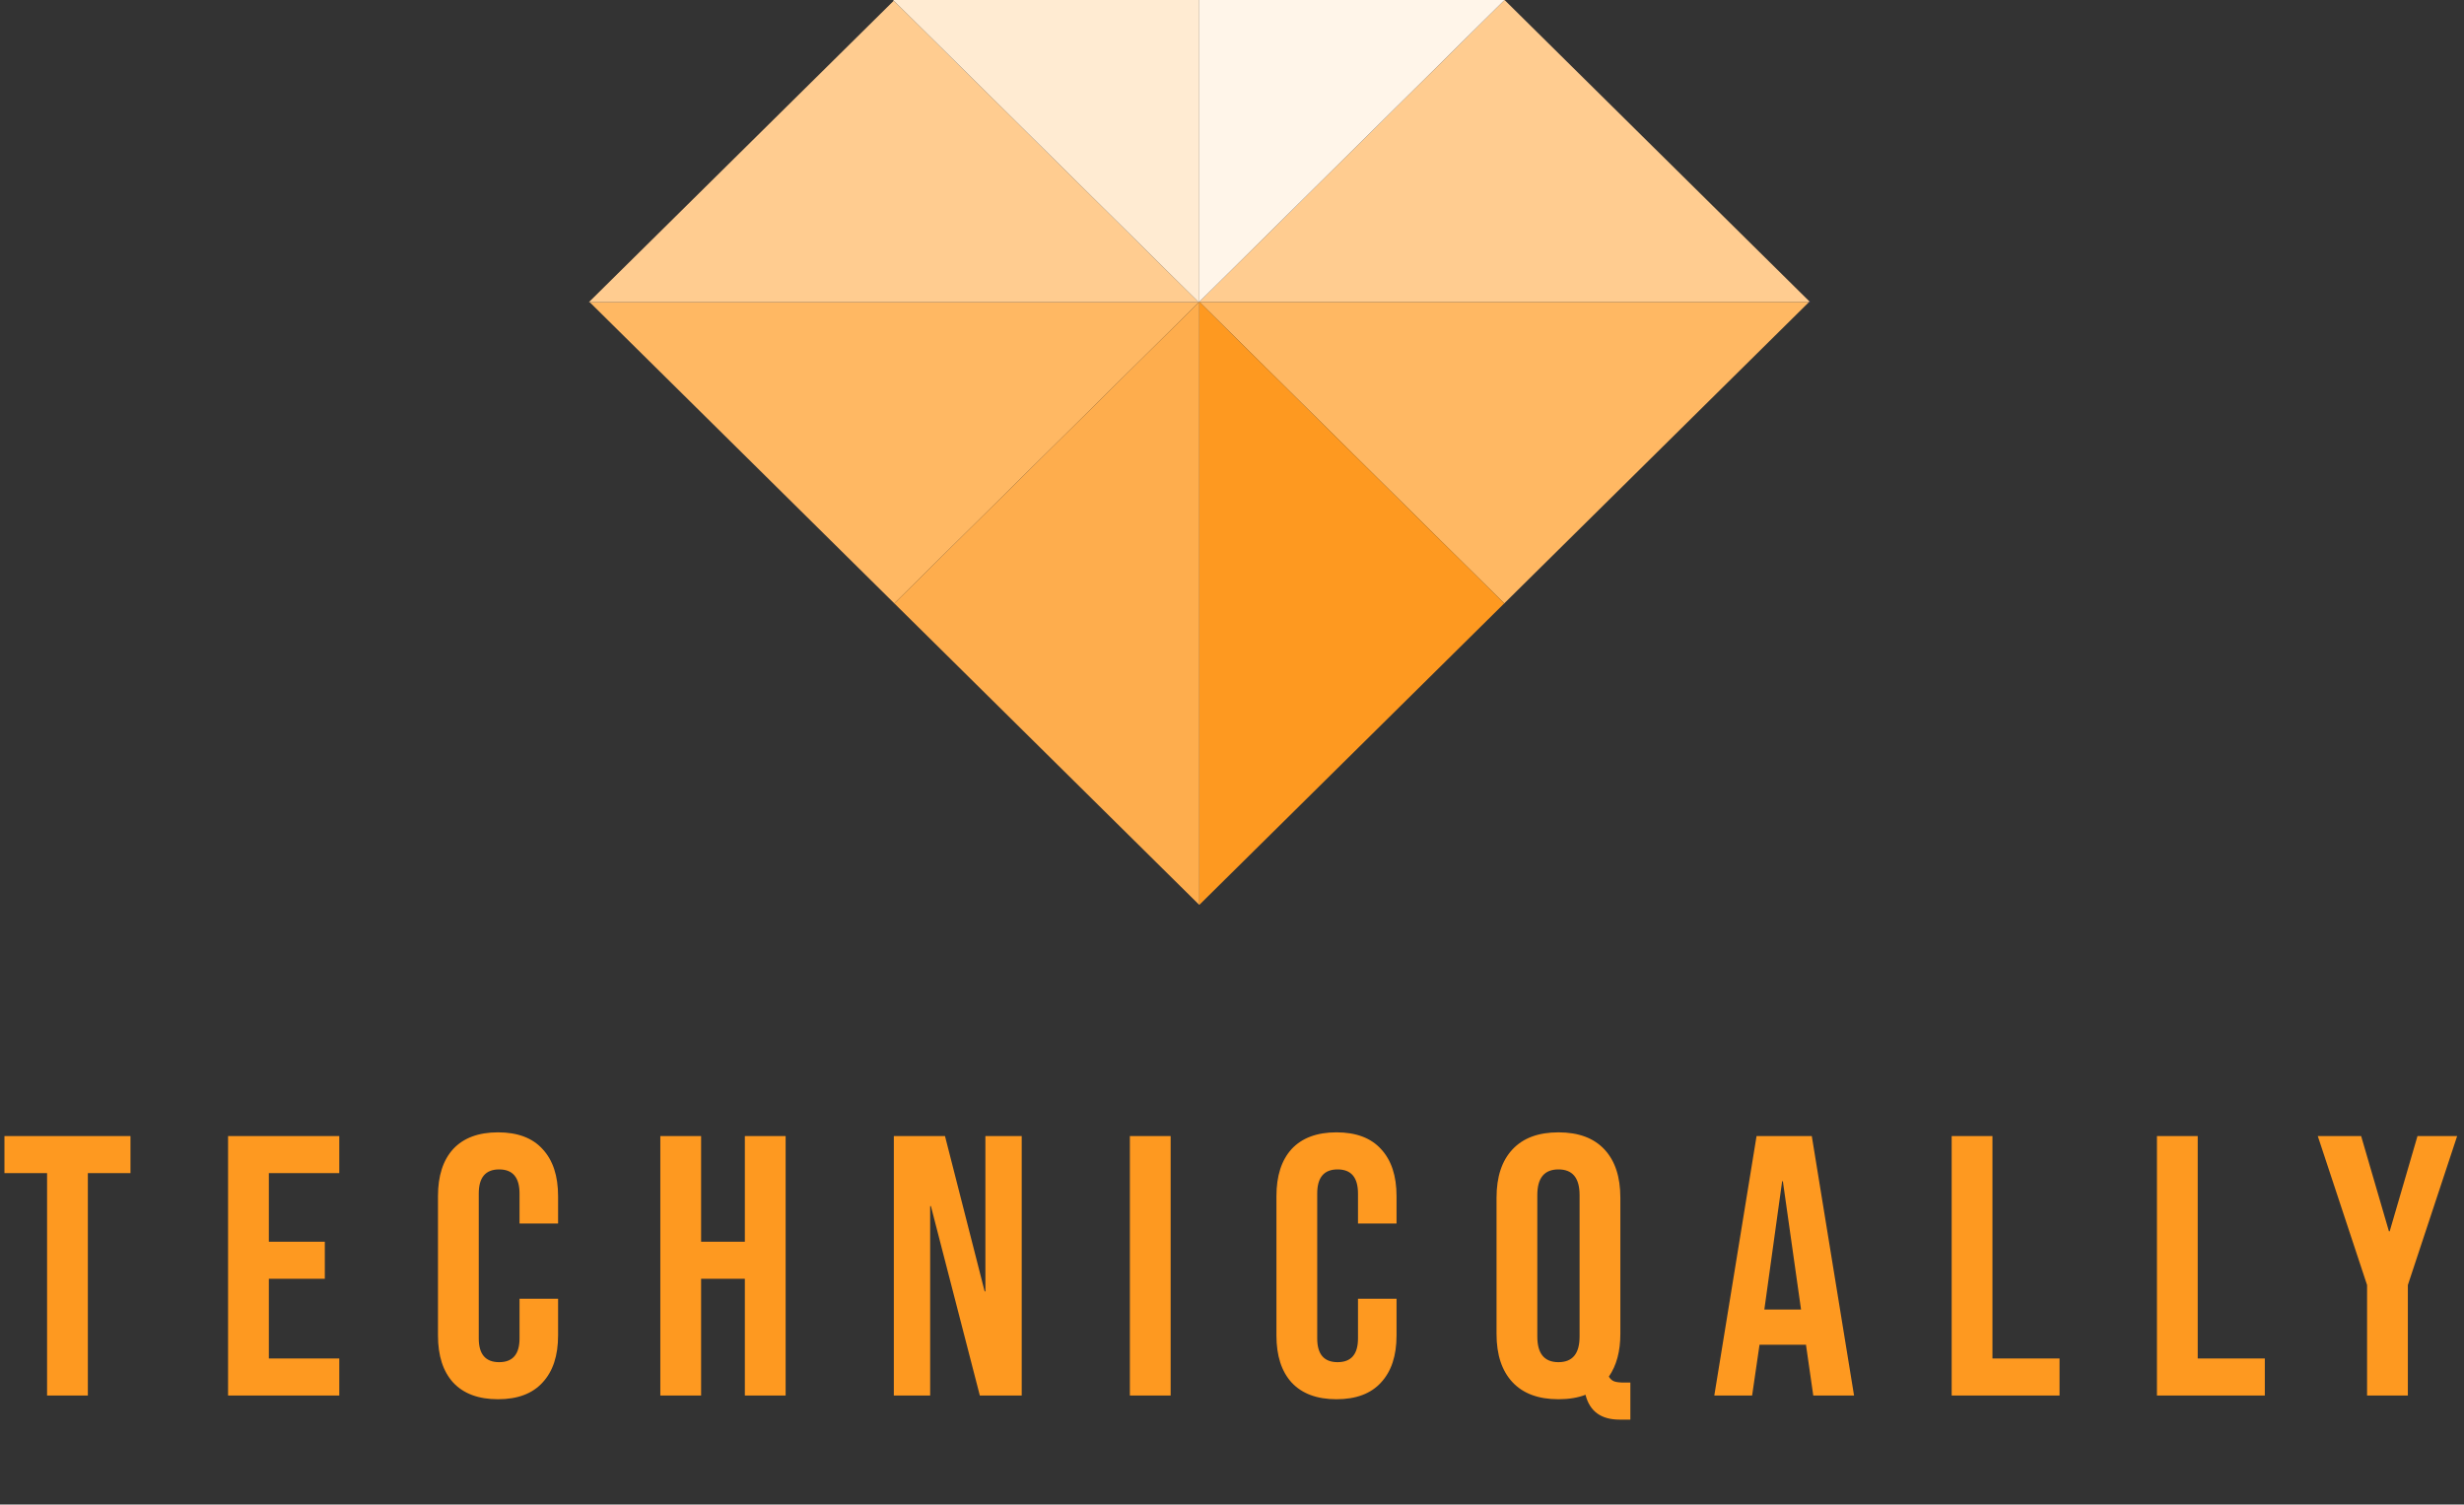
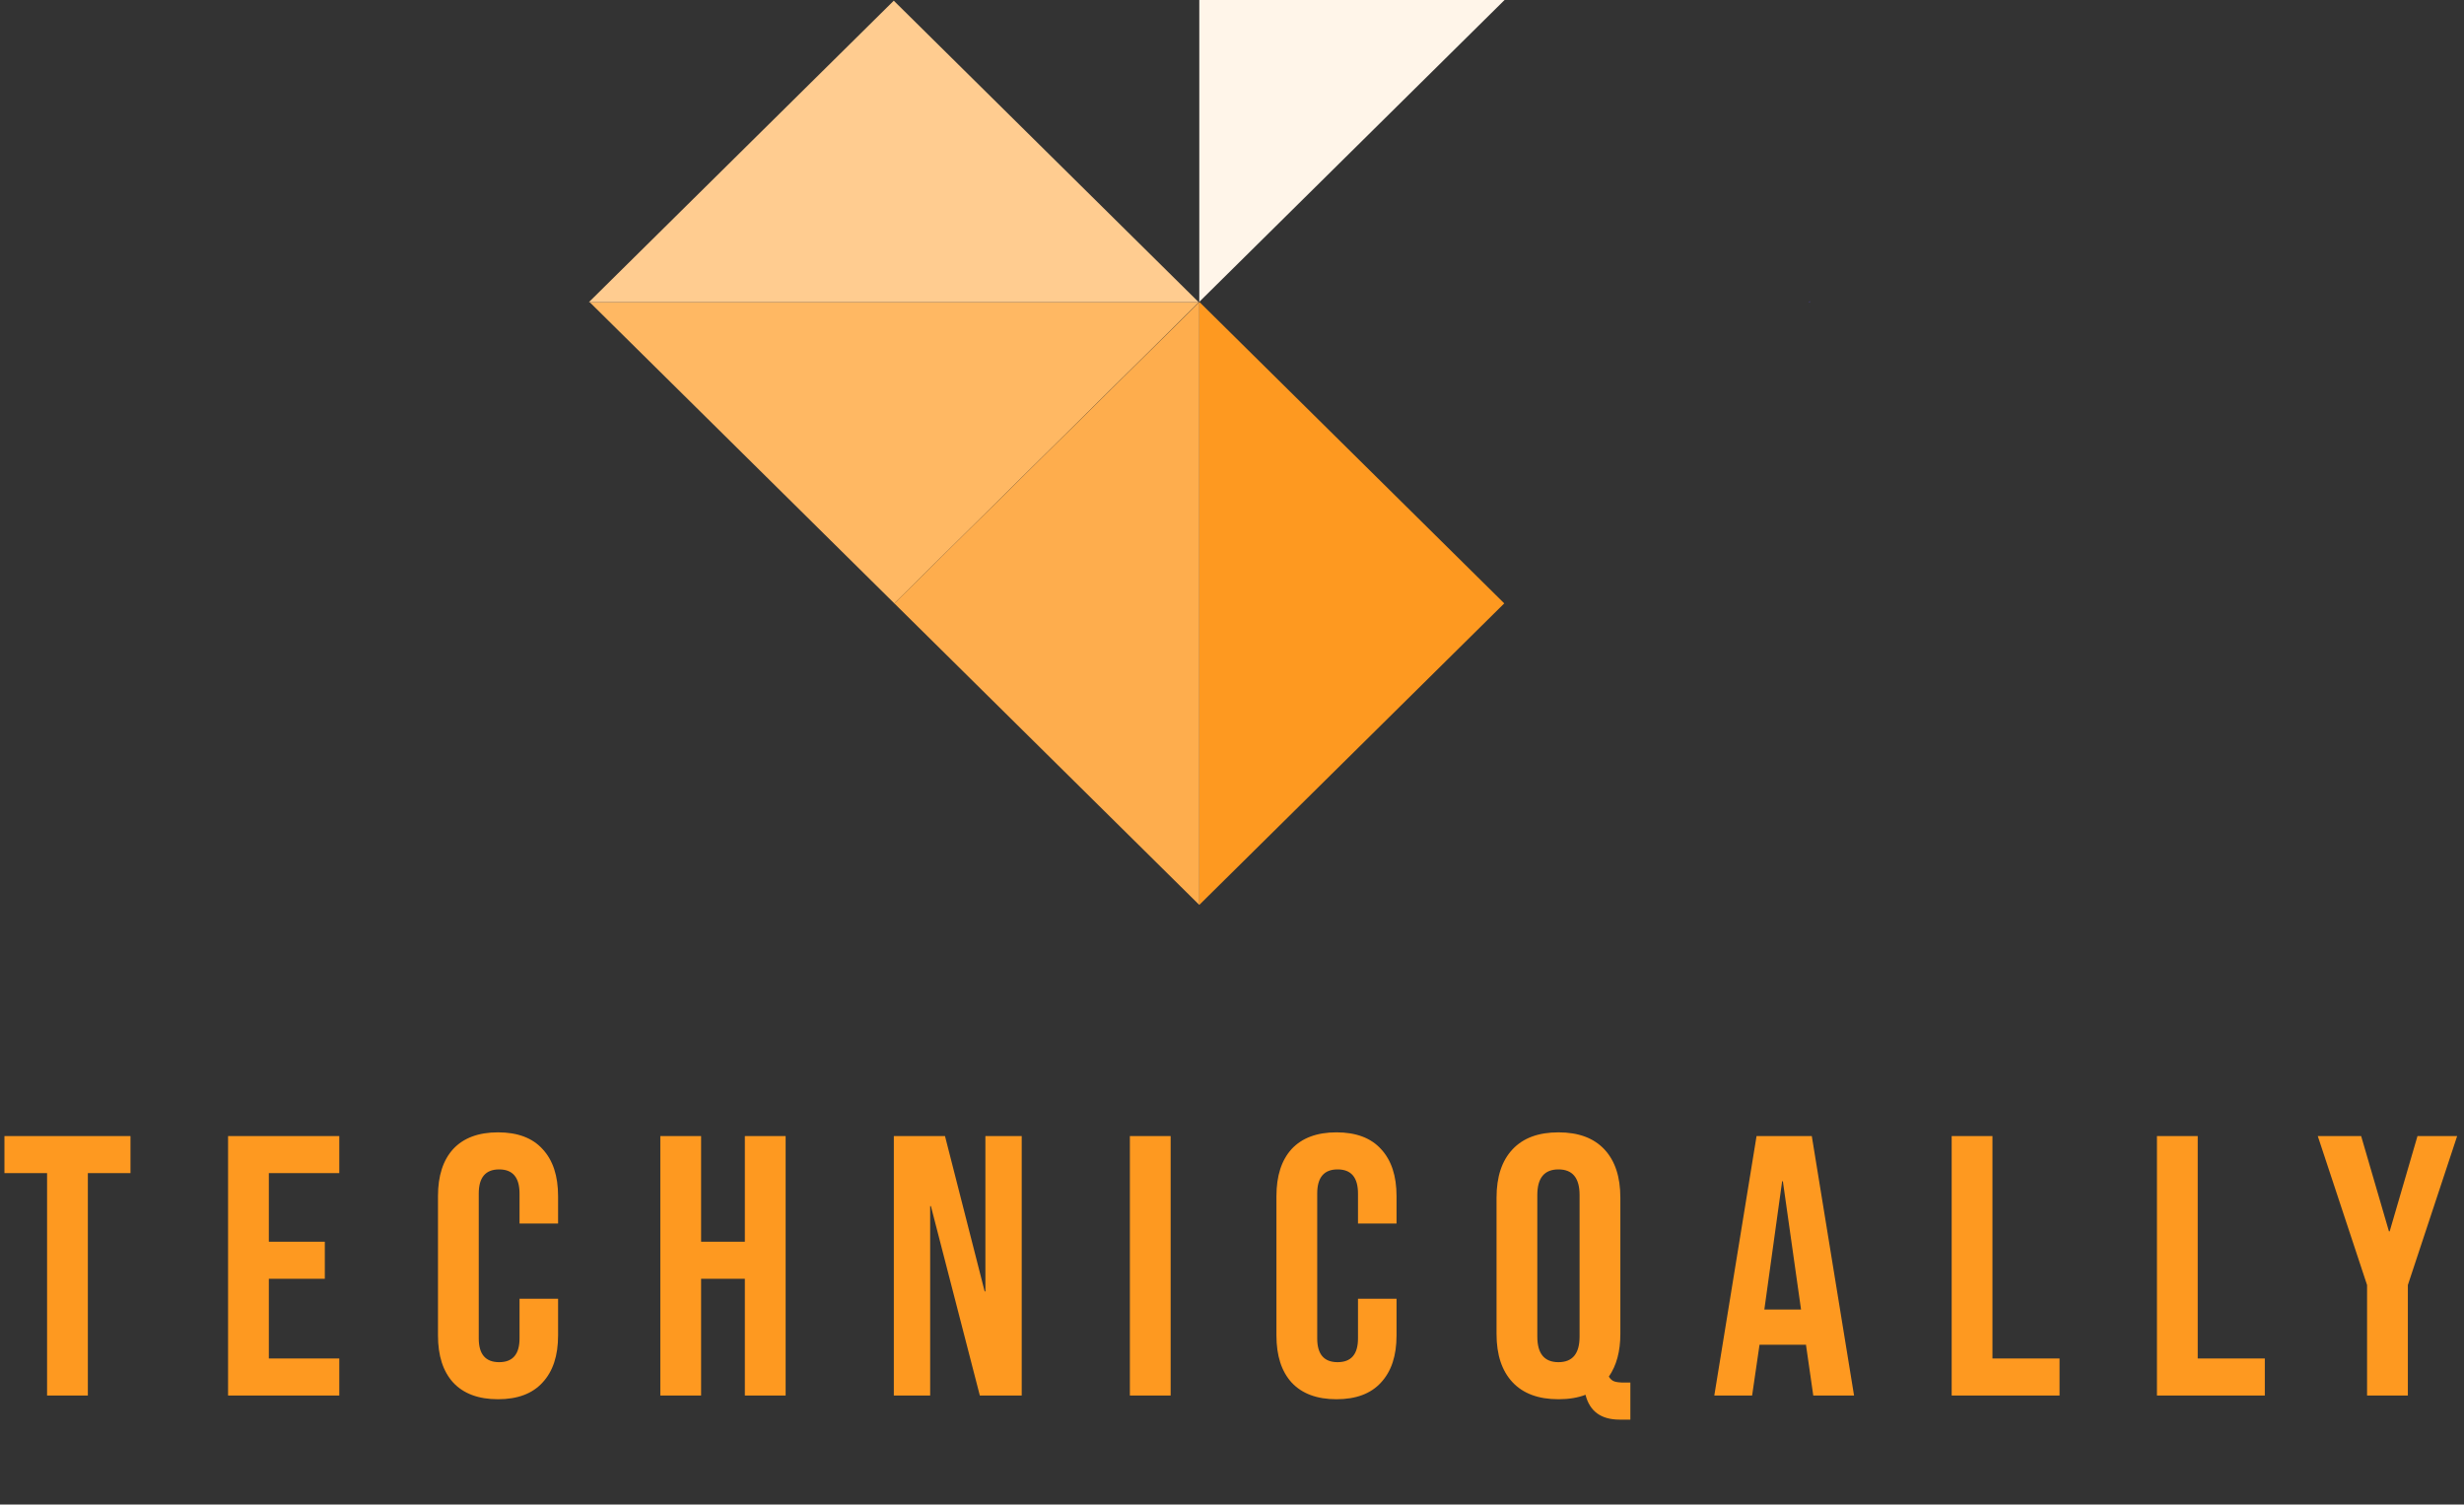
<svg xmlns="http://www.w3.org/2000/svg" width="226" height="138" viewBox="0 0 226 138" fill="none">
  <rect x="0" y="0" width="226" height="138" fill="#333333" stroke="none" />
  <path d="M4.318 107.6H0.408V104.2H11.968V107.6H8.058V128H4.318V107.6ZM20.919 104.2H31.119V107.6H24.659V113.89H29.793V117.29H24.659V124.6H31.119V128H20.919V104.2ZM45.68 128.34C43.89 128.34 42.518 127.83 41.566 126.81C40.637 125.79 40.172 124.351 40.172 122.492V109.708C40.172 107.849 40.637 106.41 41.566 105.39C42.518 104.37 43.89 103.86 45.68 103.86C47.471 103.86 48.831 104.37 49.76 105.39C50.712 106.41 51.188 107.849 51.188 109.708V112.224H47.652V109.47C47.652 107.997 47.029 107.26 45.782 107.26C44.536 107.26 43.912 107.997 43.912 109.47V122.764C43.912 124.215 44.536 124.94 45.782 124.94C47.029 124.94 47.652 124.215 47.652 122.764V119.126H51.188V122.492C51.188 124.351 50.712 125.79 49.76 126.81C48.831 127.83 47.471 128.34 45.68 128.34ZM60.566 104.2H64.306V113.89H68.318V104.2H72.058V128H68.318V117.29H64.306V128H60.566V104.2ZM81.983 104.2H86.675L90.313 118.446H90.381V104.2H93.713V128H89.871L85.383 110.626H85.315V128H81.983V104.2ZM103.633 104.2H107.373V128H103.633V104.2ZM122.584 128.34C120.793 128.34 119.422 127.83 118.47 126.81C117.541 125.79 117.076 124.351 117.076 122.492V109.708C117.076 107.849 117.541 106.41 118.47 105.39C119.422 104.37 120.793 103.86 122.584 103.86C124.375 103.86 125.735 104.37 126.664 105.39C127.616 106.41 128.092 107.849 128.092 109.708V112.224H124.556V109.47C124.556 107.997 123.933 107.26 122.686 107.26C121.439 107.26 120.816 107.997 120.816 109.47V122.764C120.816 124.215 121.439 124.94 122.686 124.94C123.933 124.94 124.556 124.215 124.556 122.764V119.126H128.092V122.492C128.092 124.351 127.616 125.79 126.664 126.81C125.735 127.83 124.375 128.34 122.584 128.34ZM148.552 130.21C146.852 130.21 145.809 129.451 145.424 127.932C144.721 128.204 143.894 128.34 142.942 128.34C141.106 128.34 139.701 127.819 138.726 126.776C137.751 125.733 137.264 124.26 137.264 122.356V109.844C137.264 107.94 137.751 106.467 138.726 105.424C139.701 104.381 141.106 103.86 142.942 103.86C144.778 103.86 146.183 104.381 147.158 105.424C148.133 106.467 148.62 107.94 148.62 109.844V122.356C148.62 123.943 148.269 125.246 147.566 126.266C147.702 126.493 147.872 126.64 148.076 126.708C148.28 126.776 148.575 126.81 148.96 126.81H149.538V130.21H148.552ZM142.942 124.94C144.234 124.94 144.88 124.158 144.88 122.594V109.606C144.88 108.042 144.234 107.26 142.942 107.26C141.65 107.26 141.004 108.042 141.004 109.606V122.594C141.004 124.158 141.65 124.94 142.942 124.94ZM161.113 104.2H166.179L170.055 128H166.315L165.635 123.274V123.342H161.385L160.705 128H157.237L161.113 104.2ZM165.193 120.112L163.527 108.348H163.459L161.827 120.112H165.193ZM179.009 104.2H182.749V124.6H188.903V128H179.009V104.2ZM197.837 104.2H201.577V124.6H207.731V128H197.837V104.2ZM217.11 117.868L212.588 104.2H216.566L219.116 112.938H219.184L221.734 104.2H225.372L220.85 117.868V128H217.11V117.868Z" fill="#FE9920" />
-   <path d="M110 27.685L110.031 27.716L165.913 27.716L165.972 27.657L138 -1.22392e-06L110 27.685Z" fill="#FFCC90" />
-   <path d="M165.913 27.716L110.031 27.716L137.972 55.343L165.913 27.716Z" fill="#FFB863" />
  <path d="M109.969 27.716L109.944 27.716L54.087 27.716L82.028 55.343L109.969 27.716Z" fill="#FFB863" />
  <path d="M54.087 27.716L109.944 27.716L81.978 0.064L54.012 27.716L54.087 27.716Z" fill="#FFCC90" />
-   <path d="M109.944 27.716L109.969 27.716L110 27.685L110 -2.44784e-06L81.913 -3.67555e-06L81.978 0.064L109.944 27.716Z" fill="#FFEBD2" />
  <path d="M110.031 27.716L110 27.716L110 83L137.972 55.343L110.031 27.716Z" fill="#FE9920" />
  <path fill-rule="evenodd" clip-rule="evenodd" d="M110 -2.44784e-06L110 27.685L138 -1.22392e-06L110 -2.44784e-06Z" fill="#FFF5E9" />
-   <path fill-rule="evenodd" clip-rule="evenodd" d="M110 27.716L110 83L82.028 55.343L109.969 27.716L110 27.716Z" fill="#FEAD4D" />
+   <path fill-rule="evenodd" clip-rule="evenodd" d="M110 27.716L110 83L82.028 55.343L110 27.716Z" fill="#FEAD4D" />
  <path fill-rule="evenodd" clip-rule="evenodd" d="M166 27.716L166 27.63L165.972 27.657L165.913 27.716L166 27.716Z" fill="#594BD2" />
-   <path fill-rule="evenodd" clip-rule="evenodd" d="M54 27.716L54.012 27.716L54 27.728L54 27.716Z" fill="#8B81E0" />
</svg>